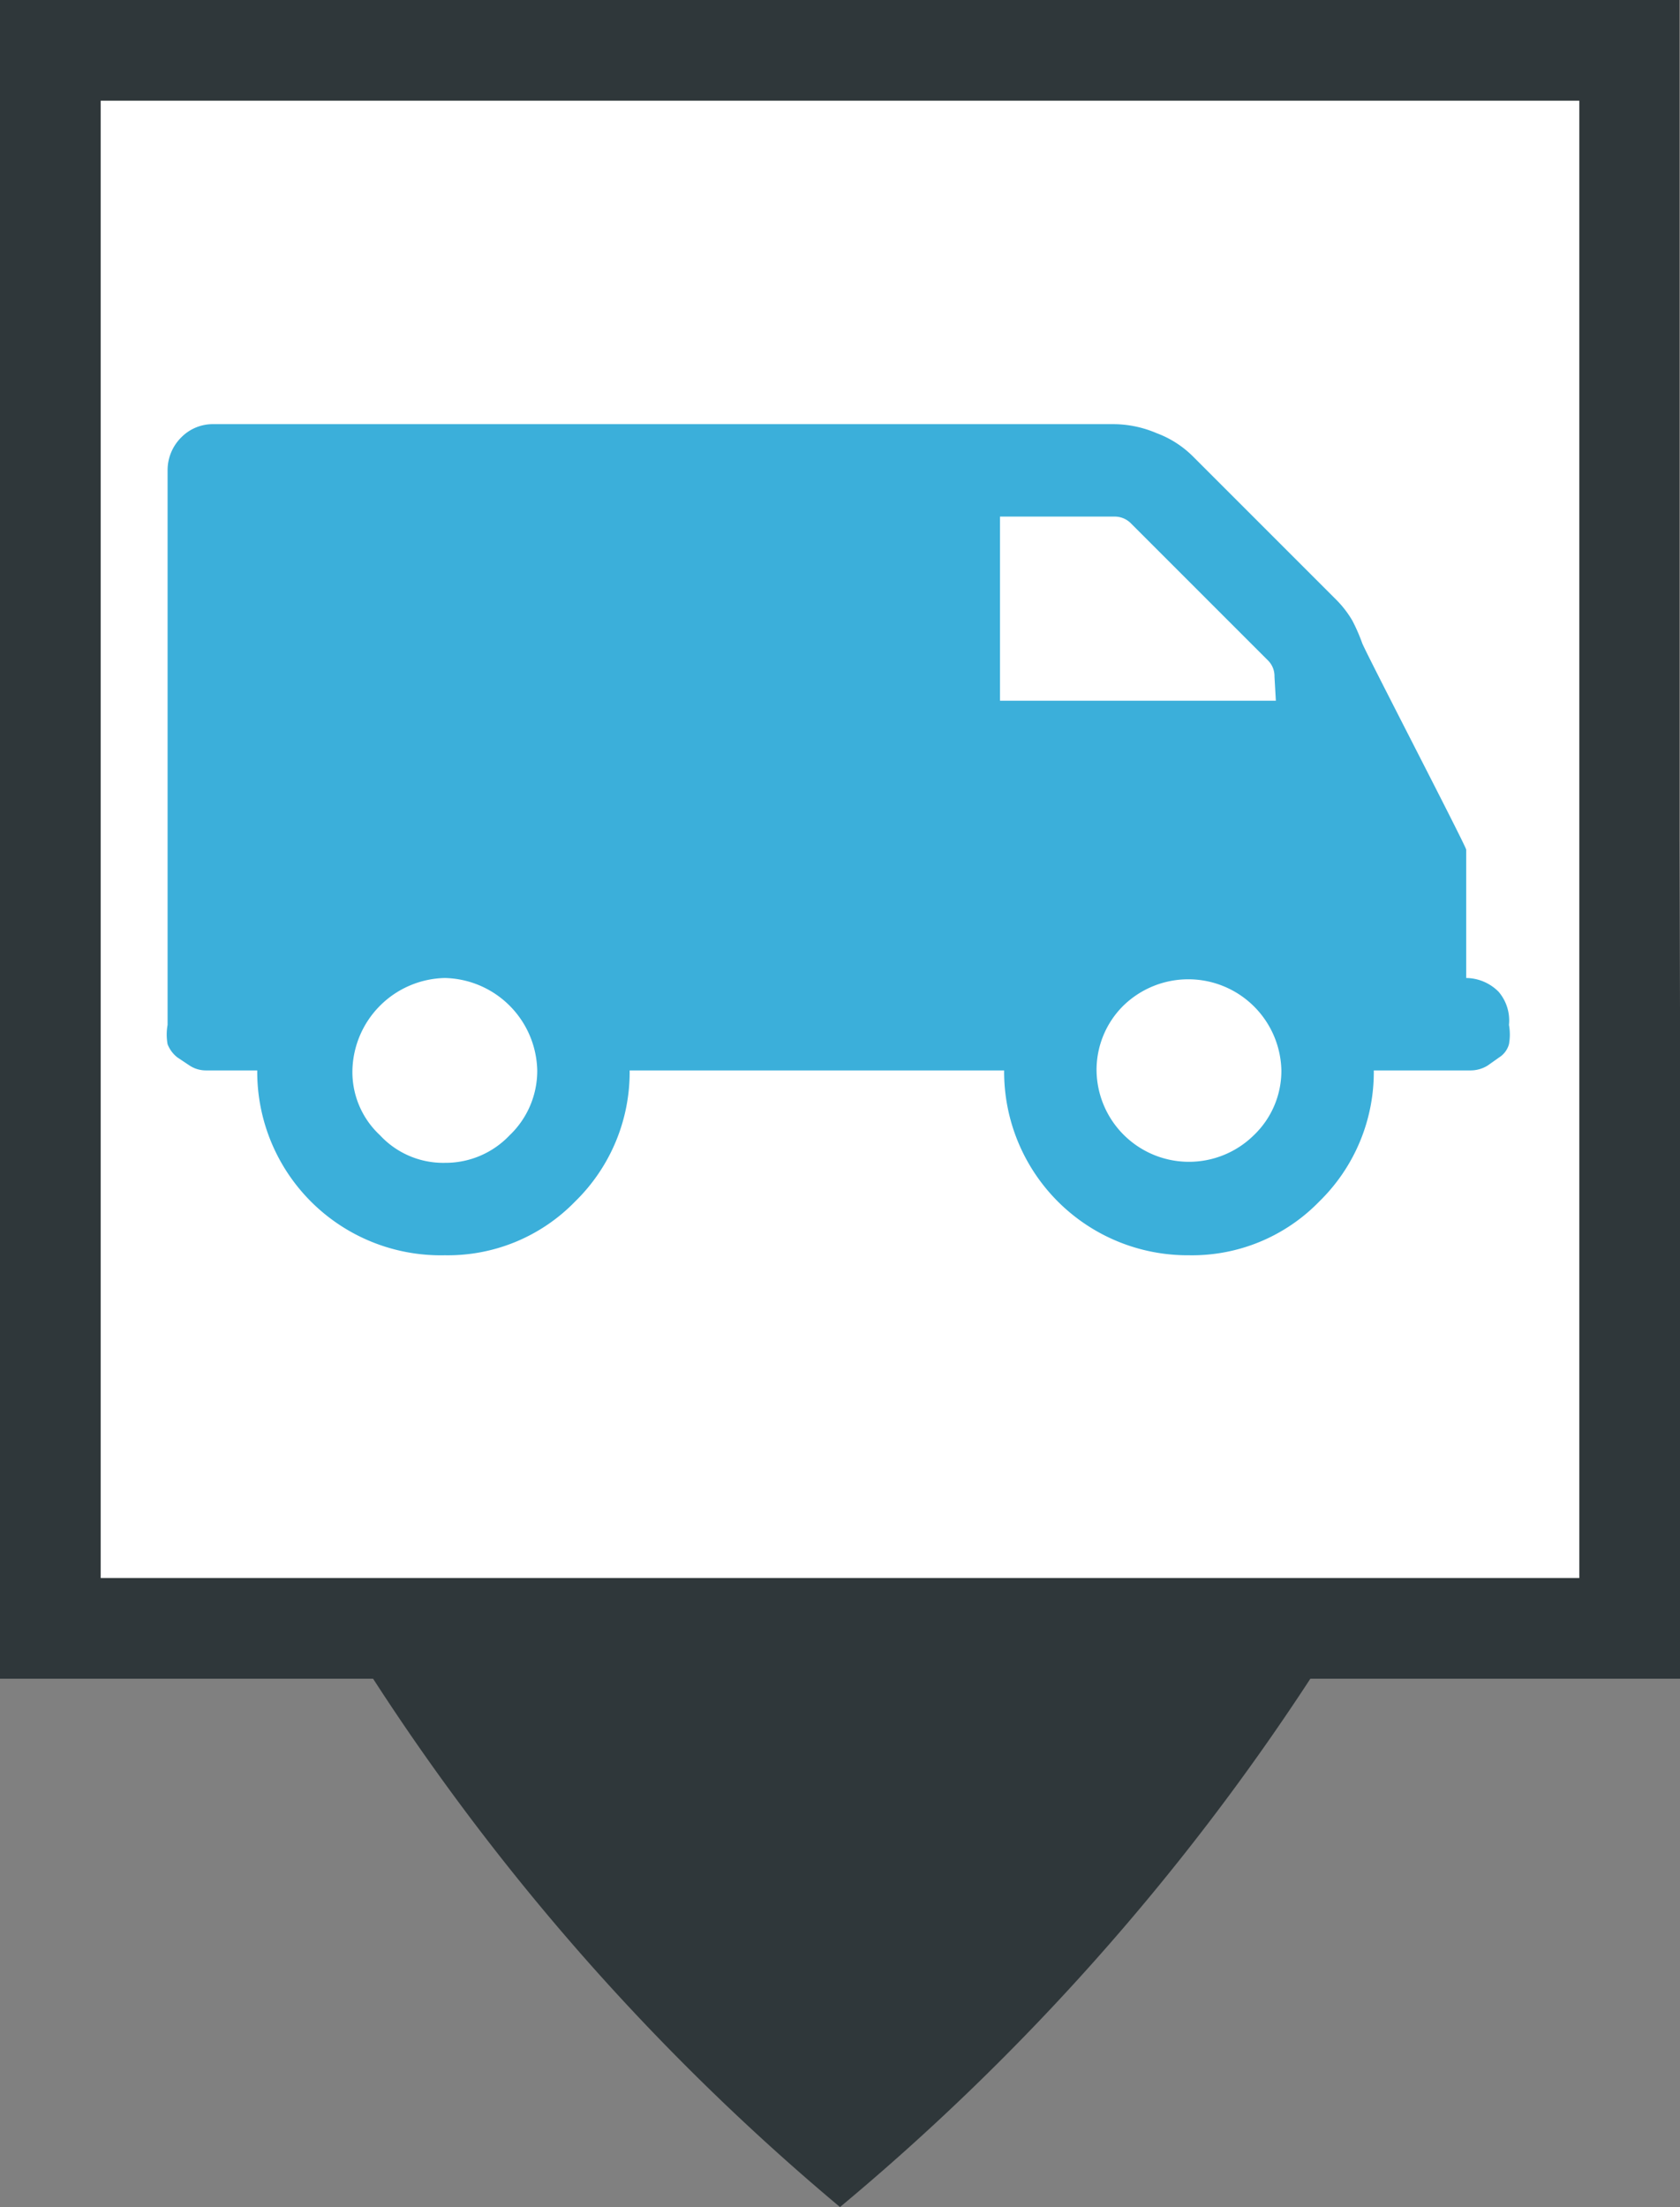
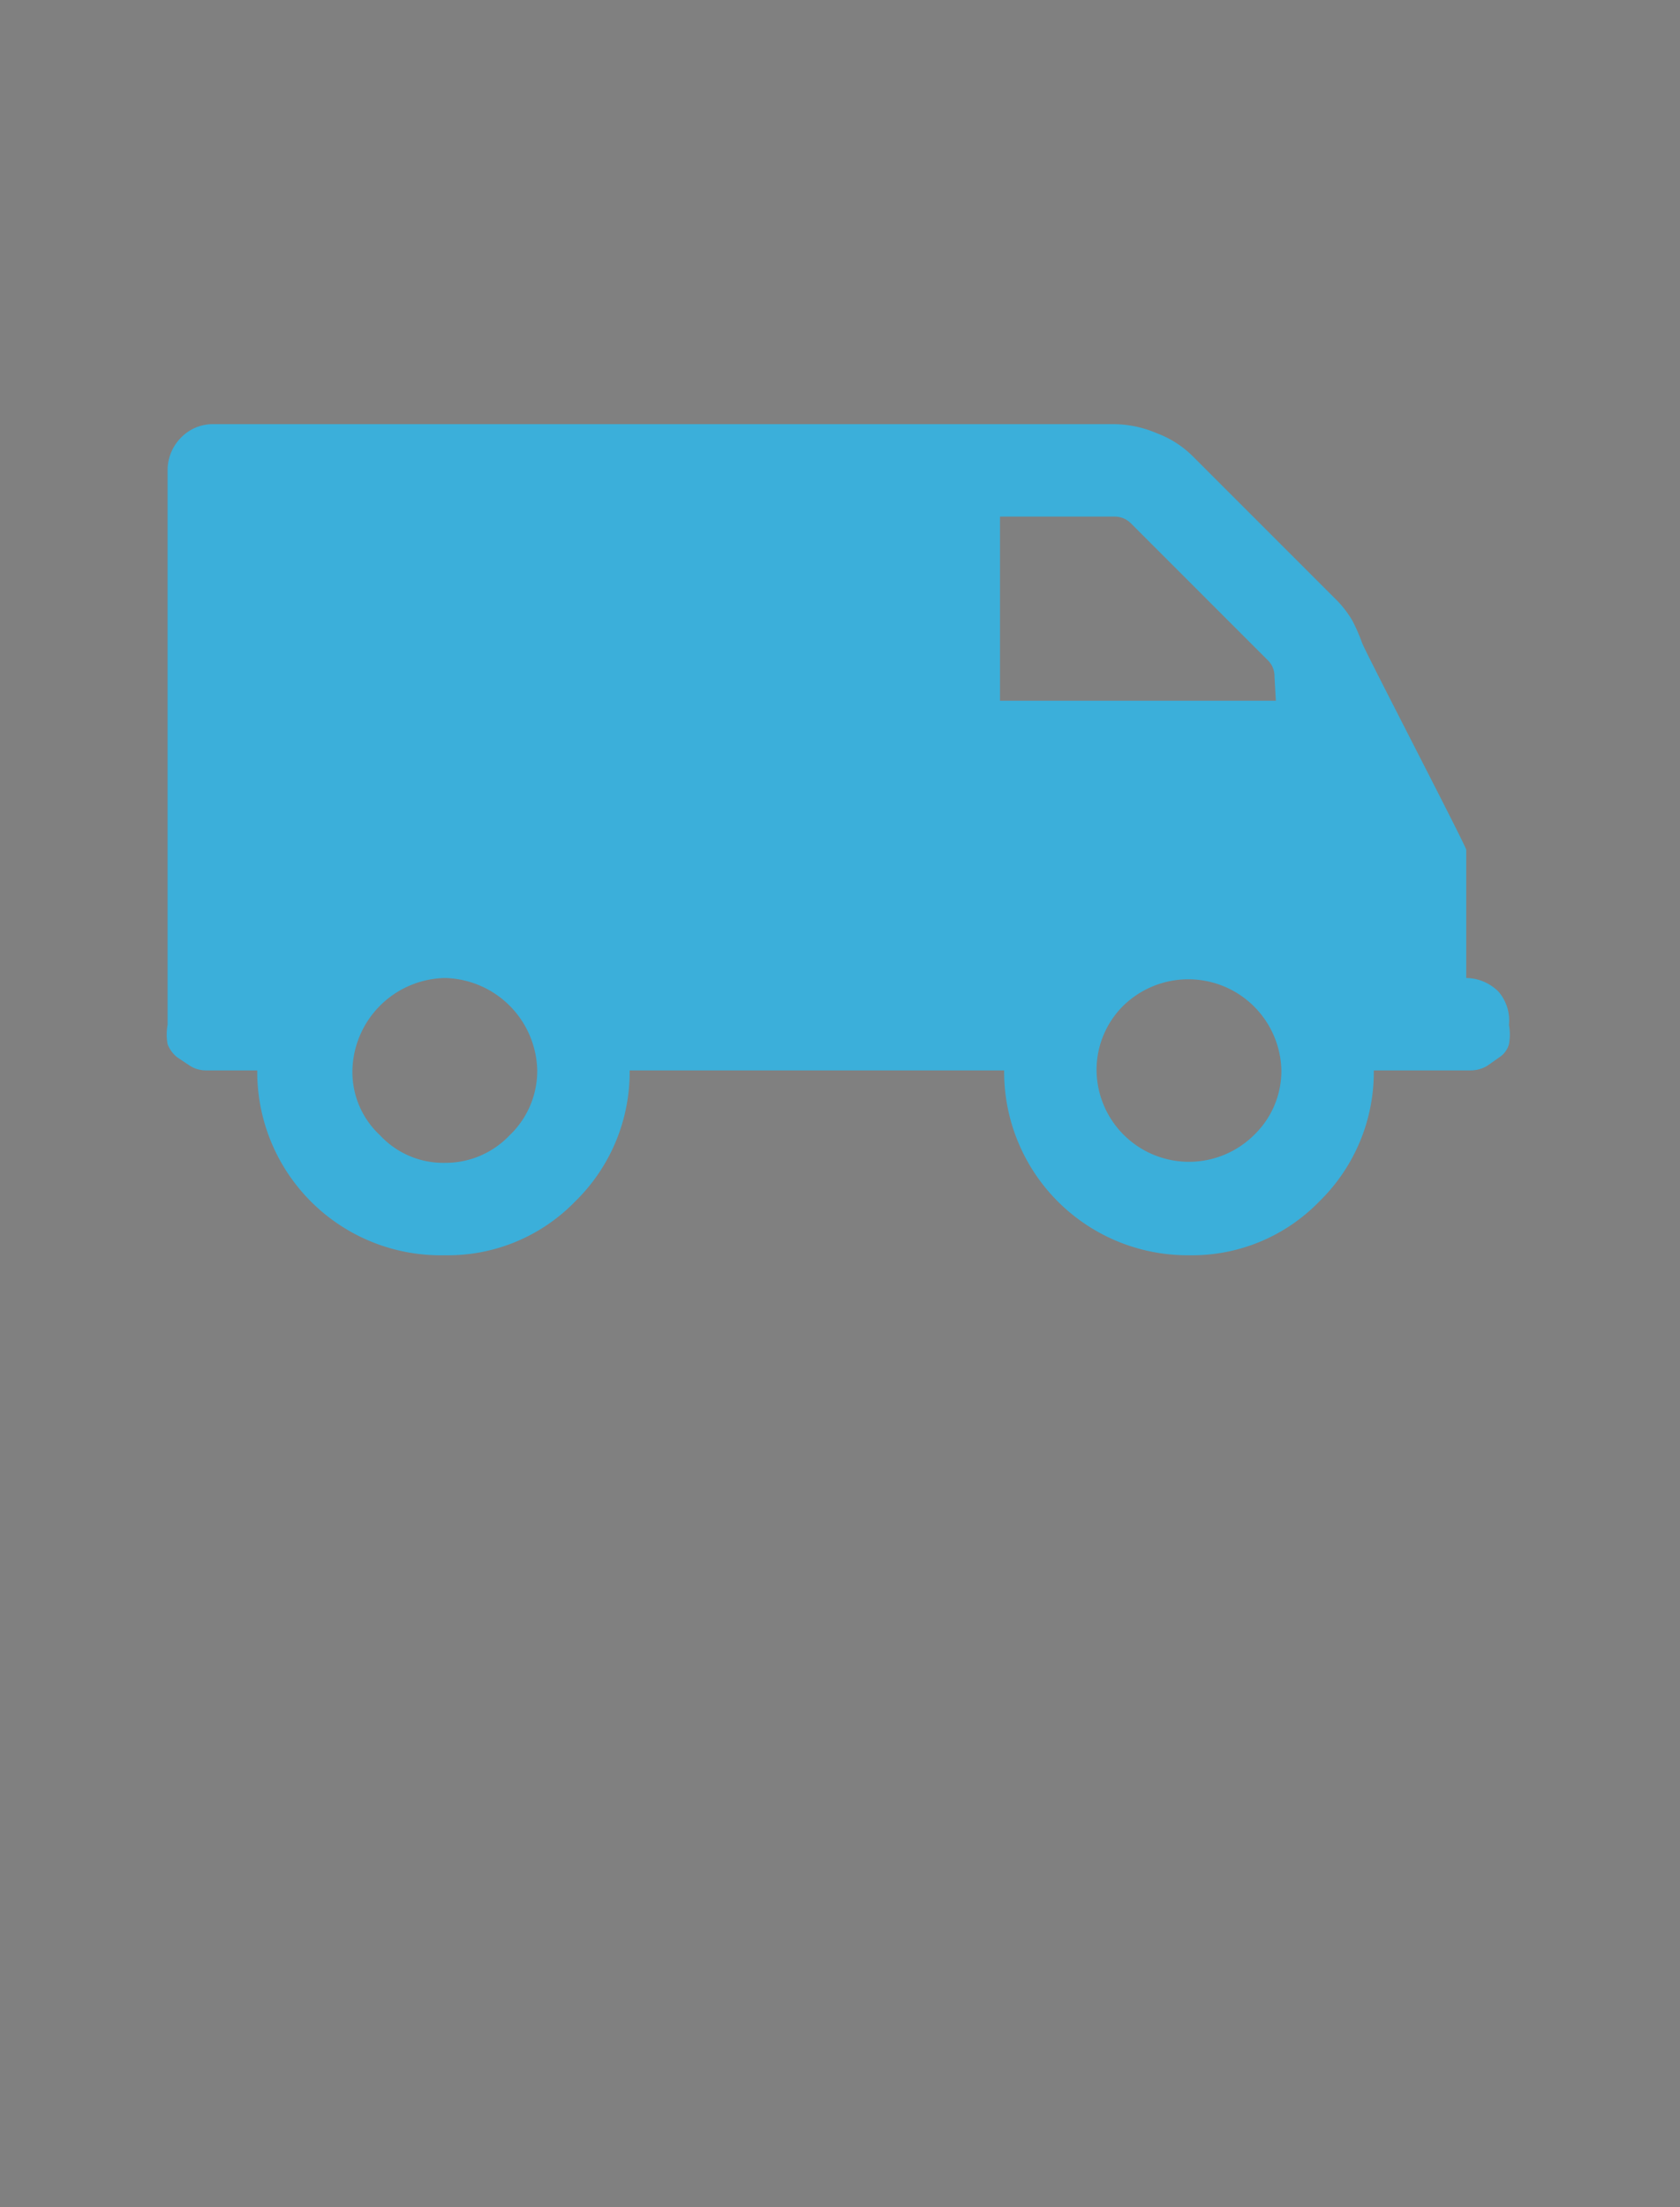
<svg xmlns="http://www.w3.org/2000/svg" viewBox="0 0 24.36 32">
  <rect x="0" y="0" width="24.36" height="32" fill="#808080" stroke="none" />
  <defs>
    <style>.cls-1{fill:#2f373a;}.cls-2{fill:#fff;}.cls-3{fill:#3bafda;}</style>
  </defs>
  <title>CamionnetteB</title>
  <g id="Calque_2" data-name="Calque 2">
    <g id="Calque_1-2" data-name="Calque 1">
-       <path class="cls-1" d="M24.35,12.19h0V0H0V24.34H5.41A34.2,34.2,0,0,0,12.18,32,34.49,34.49,0,0,0,19,24.34h5.4Z" />
-       <rect class="cls-2" x="1.46" y="1.46" width="21.44" height="21.42" />
      <path class="cls-3" d="M21.73,14.38a.67.67,0,0,0-.47-.2V12.32c0-.05-1.48-2.9-1.51-3A2.61,2.61,0,0,0,19.61,9a1.5,1.5,0,0,0-.24-.31L17.3,6.62a1.47,1.47,0,0,0-.53-.34,1.6,1.6,0,0,0-.61-.13H3.1a.64.64,0,0,0-.47.19.67.67,0,0,0-.2.47v8.05a.79.79,0,0,0,0,.28.45.45,0,0,0,.14.19l.18.12a.43.43,0,0,0,.24.07l.24,0h.5A2.66,2.66,0,0,0,6.45,18.2a2.57,2.57,0,0,0,1.89-.78,2.62,2.62,0,0,0,.79-1.9h5.43a2.66,2.66,0,0,0,2.68,2.68,2.57,2.57,0,0,0,1.89-.78,2.62,2.62,0,0,0,.79-1.9h1.17l.23,0a.47.47,0,0,0,.25-.07l.17-.12a.33.33,0,0,0,.14-.19.79.79,0,0,0,0-.28A.64.64,0,0,0,21.73,14.38ZM7.39,16.46a1.28,1.28,0,0,1-.94.4,1.25,1.25,0,0,1-.94-.4,1.25,1.25,0,0,1-.4-.94,1.37,1.37,0,0,1,1.34-1.34,1.37,1.37,0,0,1,1.34,1.34A1.29,1.29,0,0,1,7.39,16.46Zm10.79,0a1.34,1.34,0,0,1-2.28-.94,1.31,1.31,0,0,1,.39-.94,1.35,1.35,0,0,1,2.29.94A1.29,1.29,0,0,1,18.18,16.46Zm.32-6.3h-4V7.49h1.66a.33.33,0,0,1,.23.09l2,2a.32.32,0,0,1,.09.23Z" />
    </g>
  </g>
</svg>